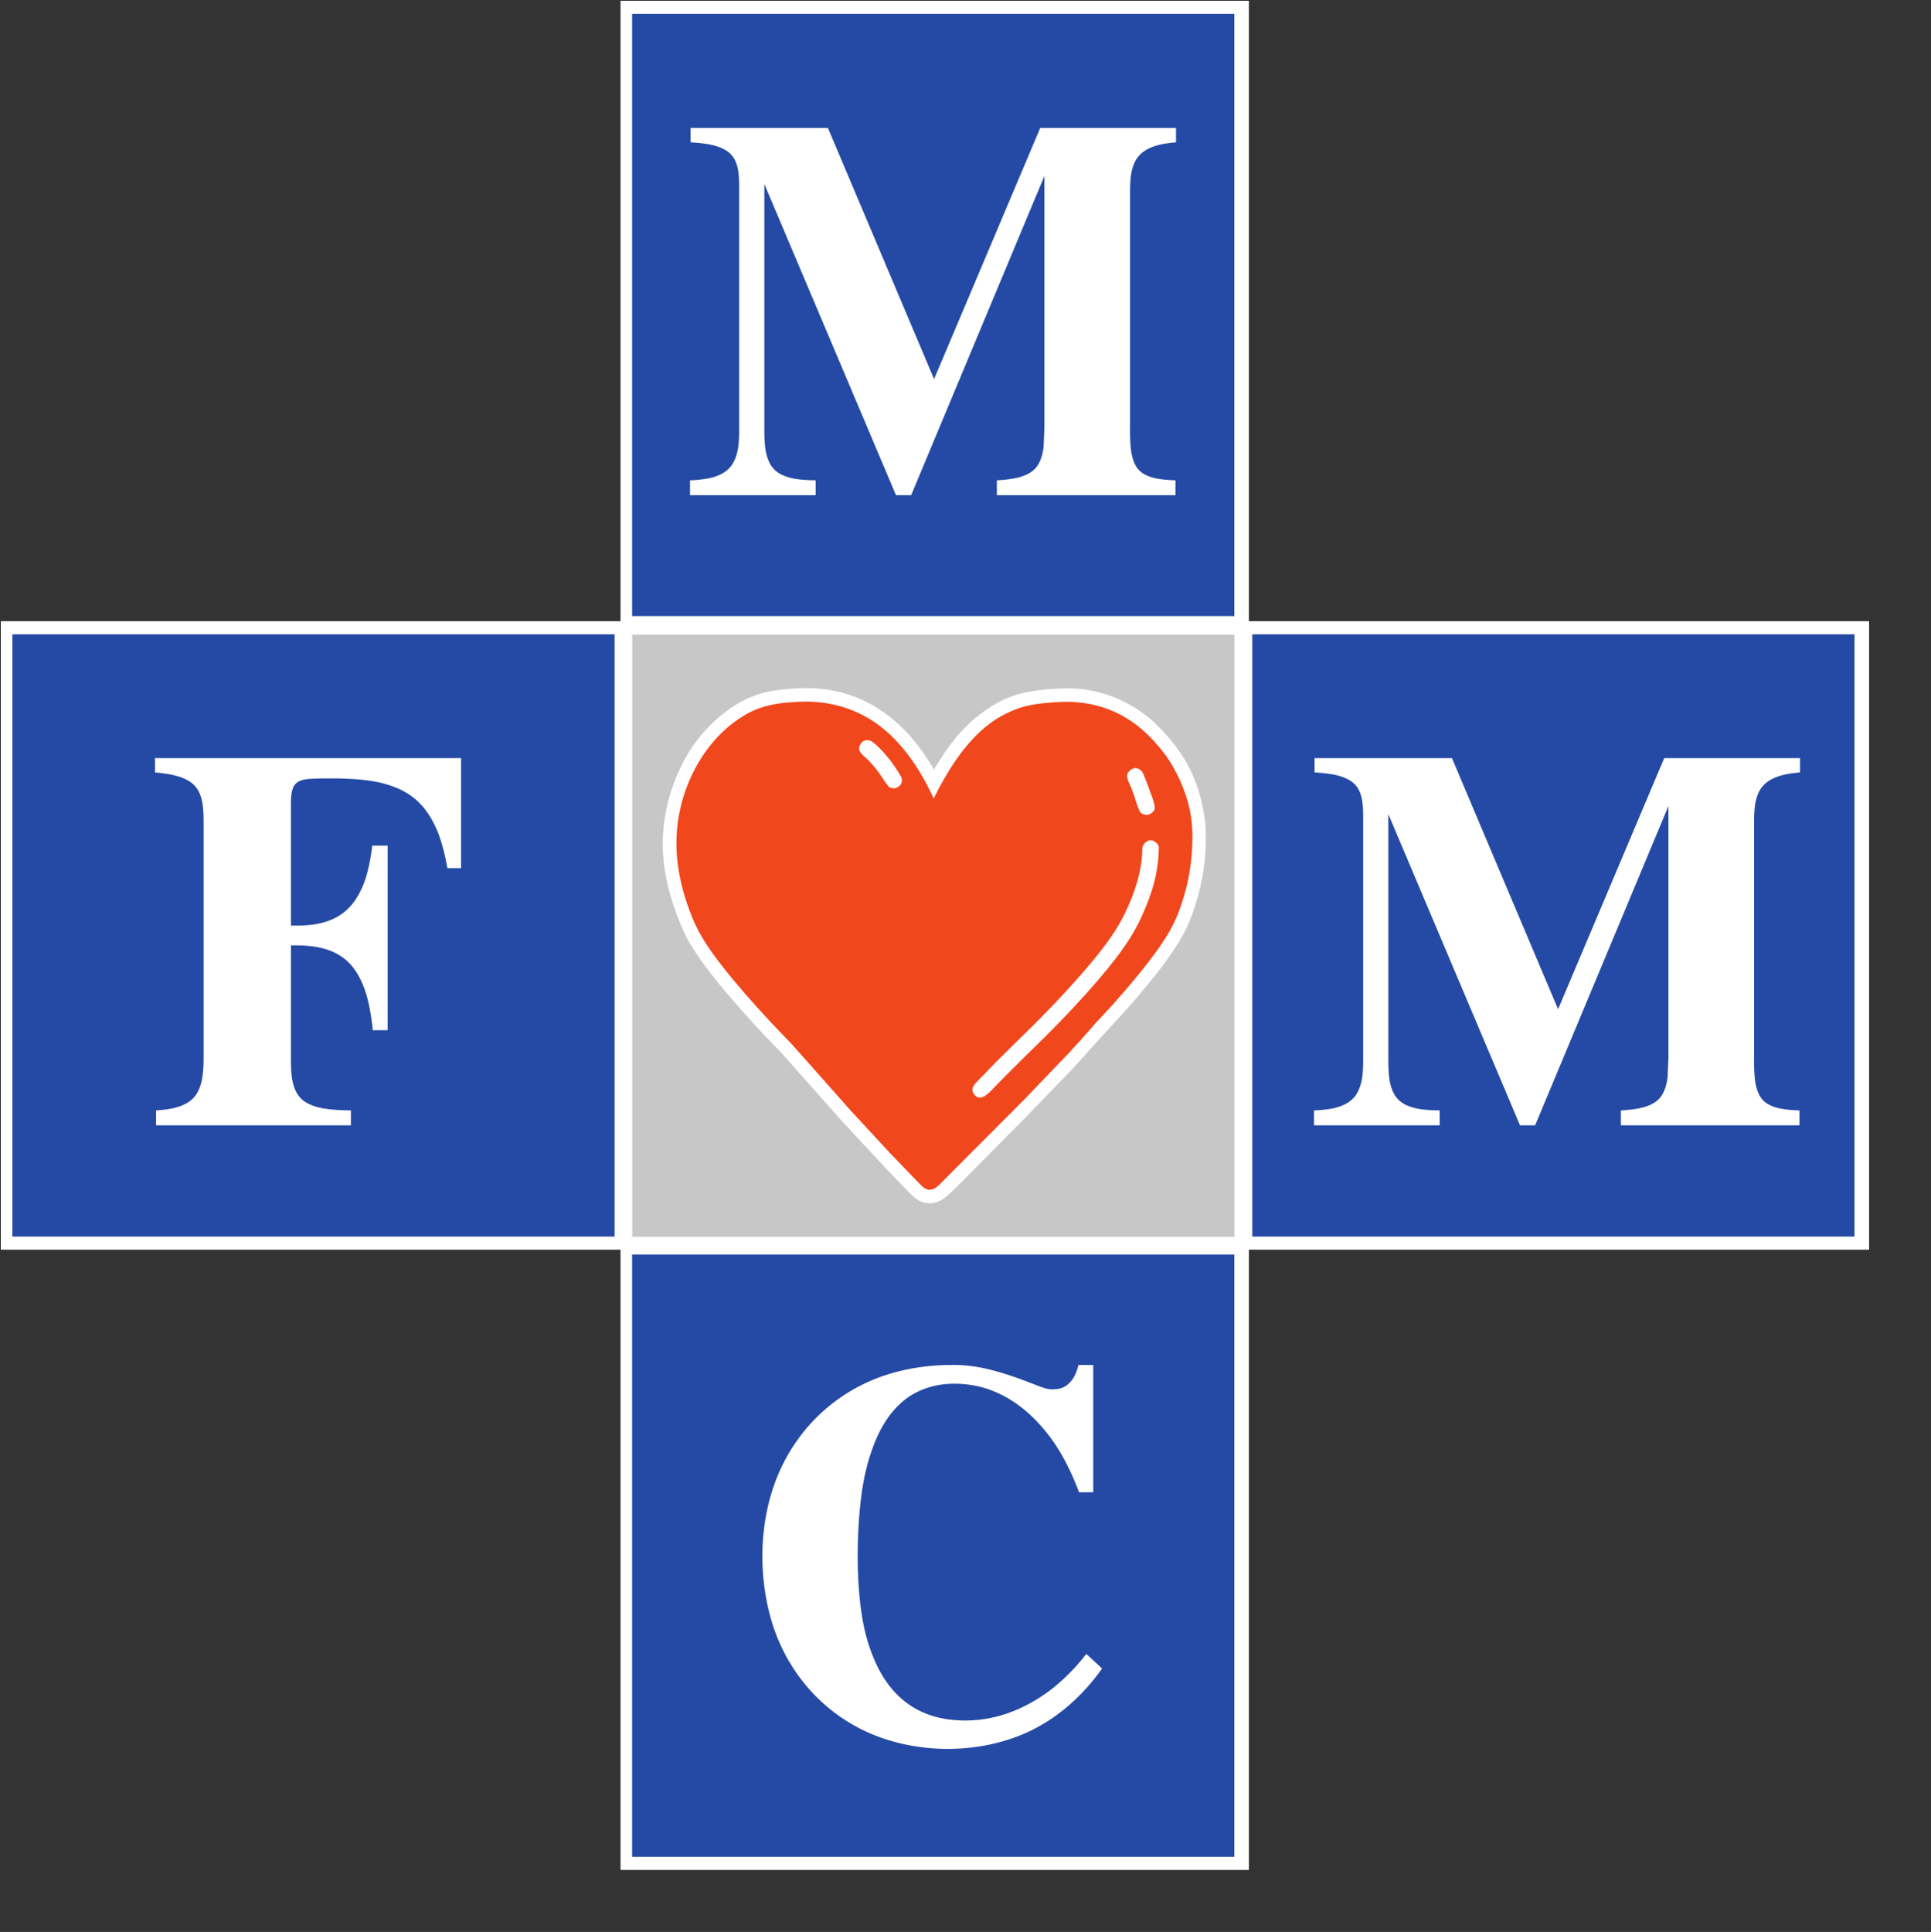
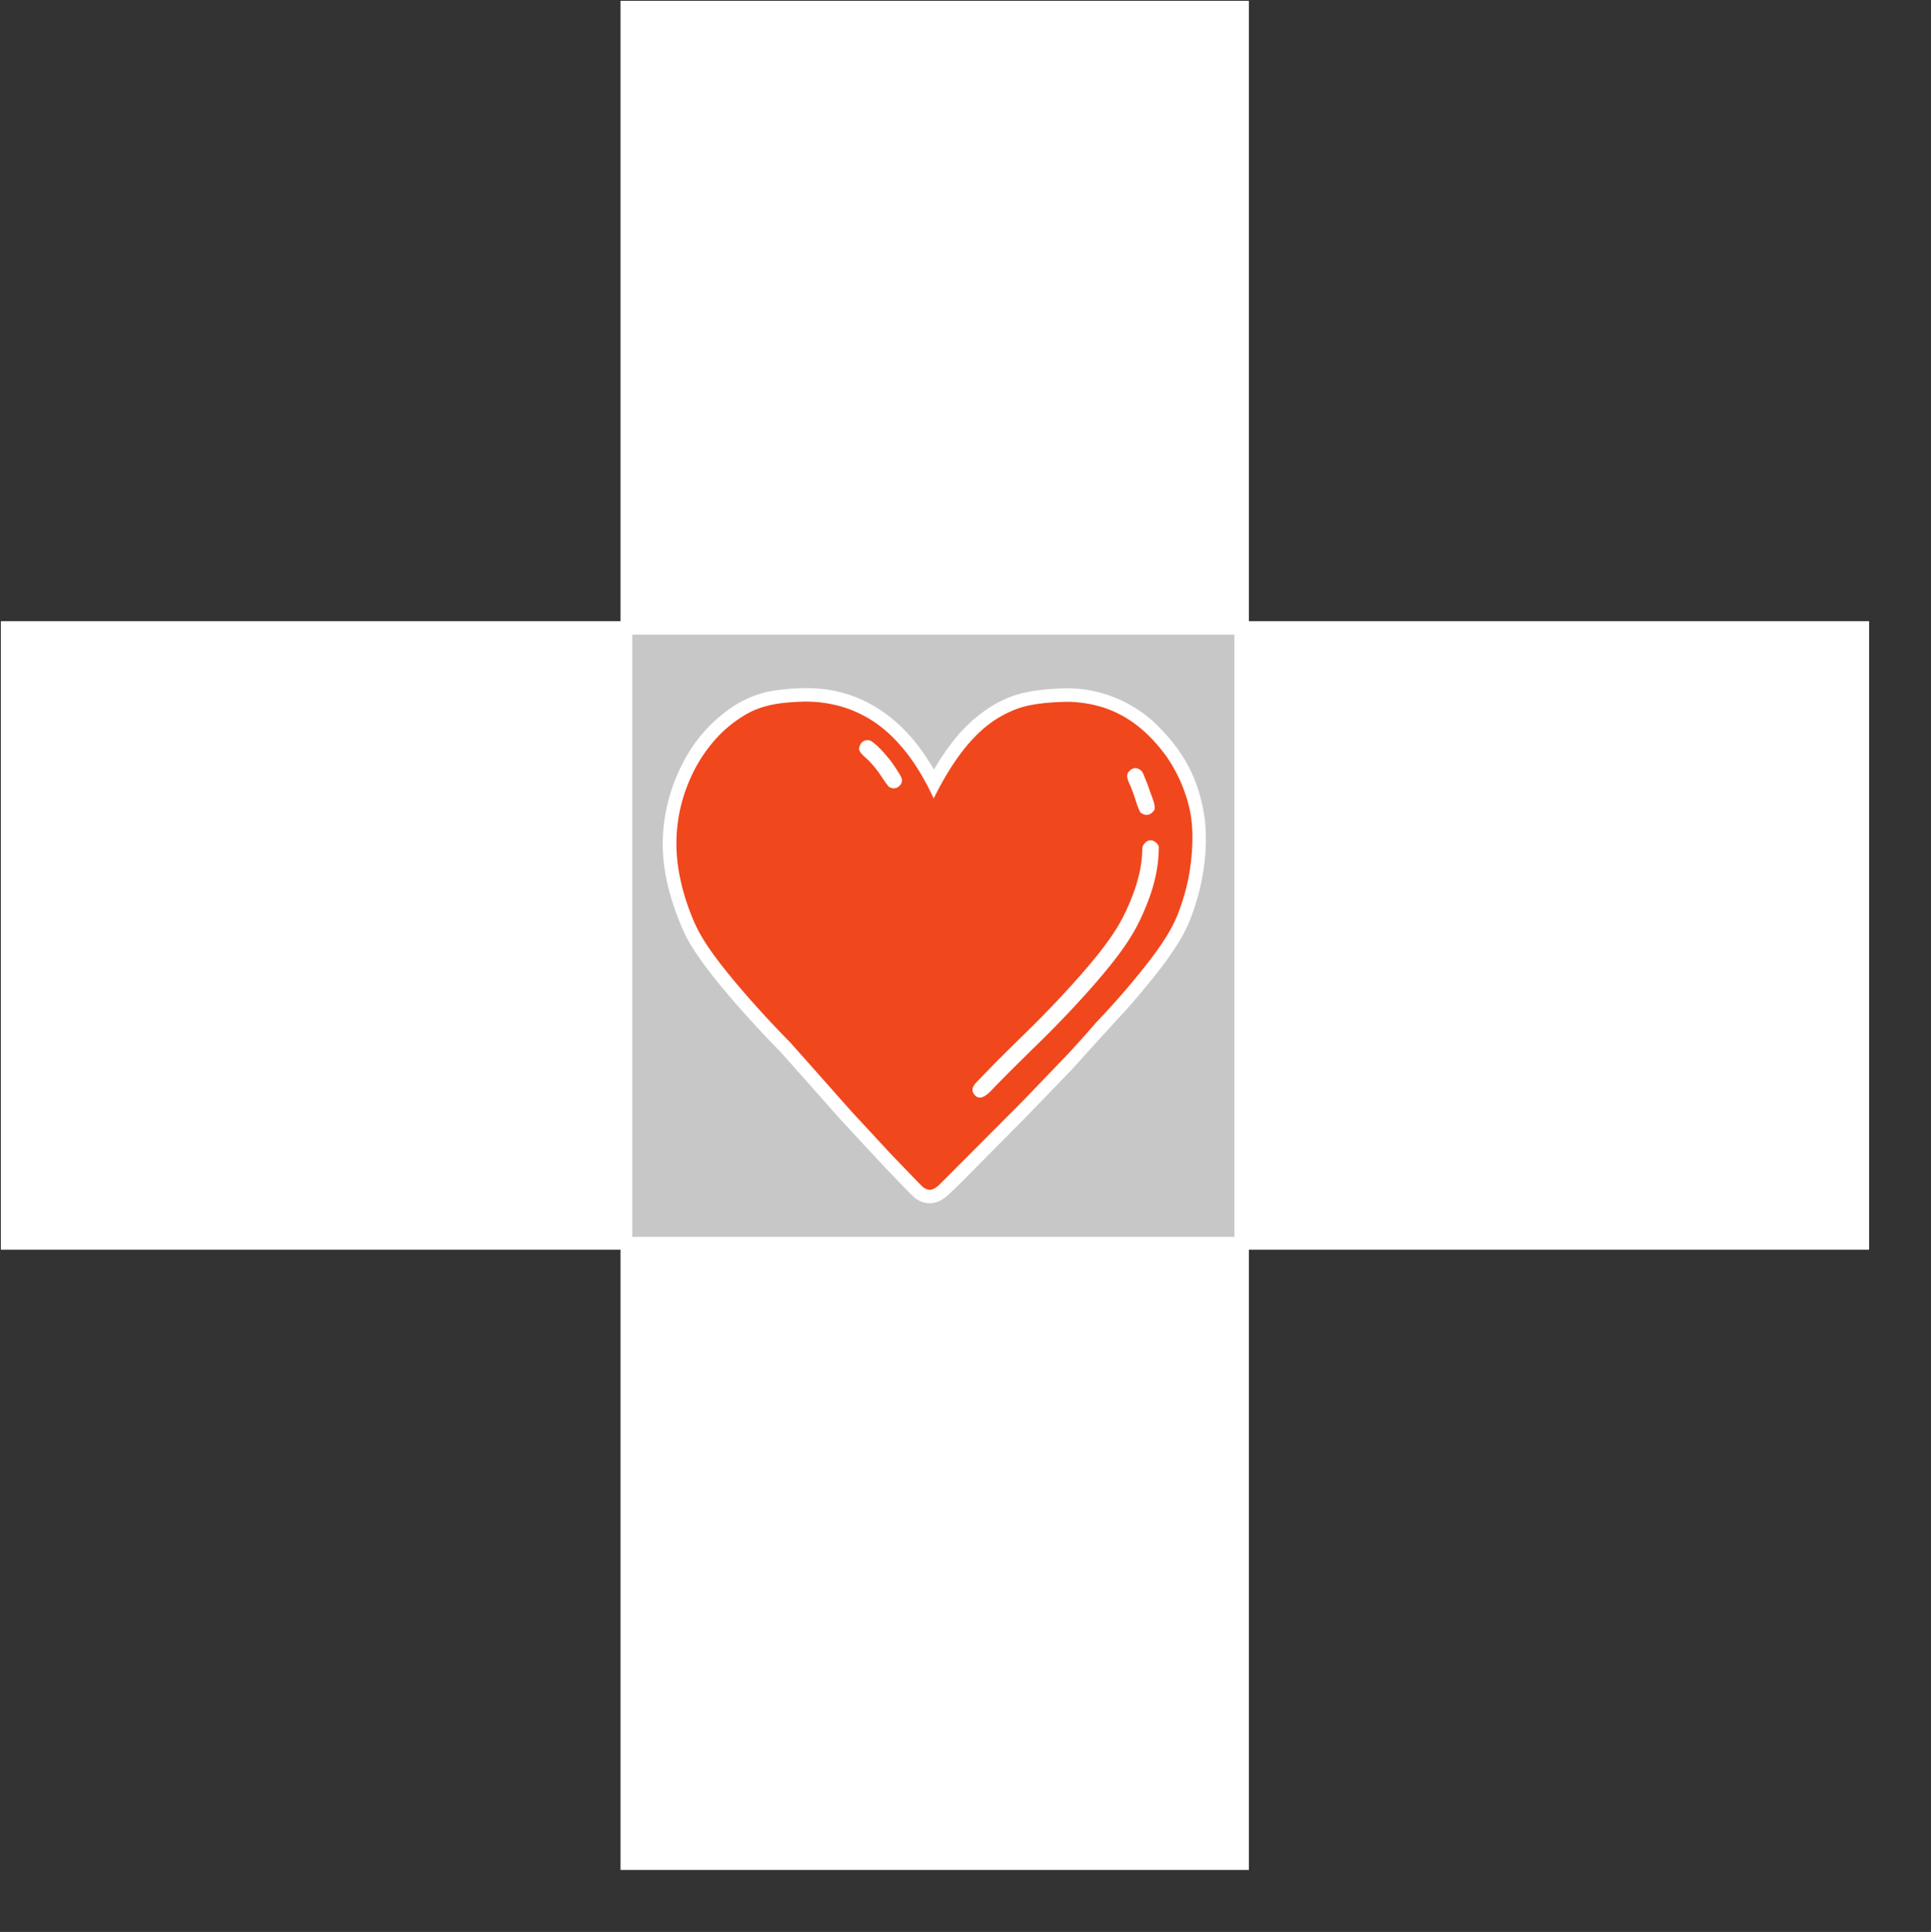
<svg xmlns="http://www.w3.org/2000/svg" viewBox="0 0 10.583 10.587" height="40.015" width="40">
  <rect x="0" y="0" width="10.583" height="10.587" fill="#333333" stroke="none" />
  <title id="title846">McDowall Family Medical Centre</title>
  <g transform="matrix(.014 0 0 .014 -.007 -.002)">
    <path d="M243.262 243.144V.274h246.309v242.87h242.786v246.307H489.571V732.24H243.262V489.451H.659V243.144h242.603" fill="#fff" fill-rule="evenodd" />
    <path d="M243.262 243.144V.274h246.309v242.87h242.786v246.307H489.571V732.24H243.262V489.451H.659V243.144z" stroke-miterlimit="22.926" fill="none" stroke="#231f20" stroke-width=".288" />
    <g fill-rule="evenodd">
      <path d="M247.998 484.293h235.746v-235.75H247.998zM362.06 295.012c-3.469-5.128-7.985-10.035-12.607-13.797-14.488-11.497-28.76-12.812-42.937-11.136-2.289.268-4.595.611-6.508 1.059-6.864 1.859-11.953 4.585-18.239 9.857-9.091 7.937-13.501 15.993-17.004 24.433-7.641 19.985-6.021 38.313 3.597 59.813 2.104 4.405 4.709 8.287 8.141 12.972 1.881 2.549 3.985 5.249 6.912 8.763 5.872 7.056 14.352 16.536 22.628 24.889l23.939 26.988 16.929 18.207 9.804 10.189c1.969 1.936 2.509 2.243 3.052 2.536 3.224 1.932 6.924 1.748 9.959-.375.603-.353 1.277-.724 7.255-6.636l25.4-25.649 17.645-18.275 12.099-13.369 9.464-10.325c2.909-3.256 5.703-6.585 8.12-9.537s4.457-5.52 6.227-7.893 3.265-4.551 4.508-6.452c5.24-7.923 6.931-13.319 8.984-20.203 2.617-9.627 3.741-19.335 2.791-29.76-1.872-13.015-5.971-25.569-20.871-39.324-9.583-8.152-20.032-11.613-29.424-12.292-3.404-.232-7.631-.084-11.777.295-5.403.497-9.891 1.291-14.06 2.929-7.441 2.759-15.879 8.855-22.403 17.244-2.635 3.276-5.163 7.127-7.585 11.211a107.92 107.92 0 0 0-4.039-6.361" fill="#c8c7c7" />
-       <path d="M490.737 248.425h235.745v235.747H490.737V248.425M247.949 491.211h235.746v235.748H247.949V491.211M5.346 248.425h235.747v235.747H5.346V248.425M247.949 5.554h235.746v235.747H247.949V5.554" fill="#254aa5" />
      <path d="M270.618 193.971h49.191v-5.827c-2.683-.012-5.369-.195-7.353-.476s-3.267-.659-4.279-1.023-1.749-.713-2.371-1.069c-1.107-.644-1.928-1.304-2.788-2.327-.371-.449-.716-.944-1.051-1.543a13.77 13.77 0 0 1-.987-2.259c-.331-.959-.672-2.179-.912-4.025s-.352-4.324-.352-6.792V72.183l51.535 121.788h5.935l52.168-124.95v98.552l-.32 7.455c-.233 1.993-.572 3.249-.891 4.215s-.616 1.64-.923 2.215c-.561 1.041-1.153 1.825-2.055 2.649-.404.363-.856.709-1.407 1.052a13.94 13.94 0 0 1-2.116 1.06c-.913.376-2.089.791-3.949 1.147s-4.404.655-6.952.789v5.817h69.918v-5.823c-2.428-.065-4.859-.285-6.631-.575s-2.883-.647-3.749-.98-1.488-.639-2.009-.949a8.79 8.79 0 0 1-3.264-3.393c-.289-.533-.572-1.165-.895-2.127s-.687-2.256-.928-4.511-.363-5.471-.291-8.673l.001-92.201c0-2.064.107-4.129.312-5.713a18.63 18.63 0 0 1 .793-3.585c.72-2.099 1.476-3.521 3.165-5.127a11.39 11.39 0 0 1 1.569-1.207c.609-.391 1.324-.779 2.269-1.185s2.123-.832 3.804-1.205 3.868-.695 6.063-.869l.001-5.604h-53.155l-41.551 98.289-41.551-98.289h-53.788v5.608c2.709.14 5.415.452 7.397.827s3.241.809 4.219 1.207 1.671.757 2.245 1.111c1.464.872 2.716 2.261 3.373 3.541.276.511.536 1.099.803 1.896s.539 1.801.728 3.344.268 3.62.268 5.695v95.37c0 2.197-.12 4.401-.345 6.092a19.51 19.51 0 0 1-.872 3.829c-.324.957-.653 1.691-1 2.325-.637 1.151-1.325 2.051-2.373 2.98a11.16 11.16 0 0 1-1.635 1.188c-.637.381-1.383.757-2.376 1.143s-2.237.783-4.052 1.103-4.203.564-6.592.649l.001 5.82M61.599 440.614h76.262v-5.827c-3.527-.016-7.062-.253-9.585-.601s-4.031-.809-5.177-1.228-1.929-.791-2.58-1.167a10.34 10.34 0 0 1-3.923-3.968c-.33-.599-.649-1.296-.975-2.247s-.657-2.16-.891-3.956-.344-4.18-.344-6.559v-44.875h1.94c2.502 0 5.007.173 7.075.468s3.699.711 5.105 1.175 2.588.972 3.648 1.528a19.71 19.71 0 0 1 5.358 4.068c.788.841 1.549 1.792 2.305 2.935s1.507 2.479 2.312 4.267 1.664 4.027 2.437 7.225 1.457 7.36 1.863 11.54h5.812v-72.244h-6.019c-.467 4.028-1.235 8.033-2.093 11.125s-1.807 5.272-2.717 7.036-1.783 3.109-2.668 4.259-1.785 2.104-2.736 2.948-1.953 1.579-3.063 2.244-2.33 1.257-3.783 1.796-3.142 1.021-5.25 1.36c-2.771.463-6.241.575-9.527.532v-47.412c0-1.4.054-2.8.181-3.831s.311-1.687.484-2.191c.399-1.1.713-1.683 1.567-2.439.724-.568 1.087-.707 1.904-1.004.527-.18 1.227-.381 3.042-.527s4.745-.237 7.665-.207c5.519-.064 11.054.244 15.213.788s6.935 1.321 9.173 2.104 3.933 1.565 5.411 2.4c2.775 1.587 4.957 3.336 7.257 6.068 1.068 1.283 2.108 2.761 3.2 4.675s2.235 4.257 3.32 7.5 2.108 7.385 2.823 11.572h5.379v-43.059H61.177v5.601c2.679.235 5.349.639 7.298 1.081s3.173.916 4.128 1.343 1.641.807 2.212 1.181c1.493.947 2.757 2.419 3.437 3.776a13.18 13.18 0 0 1 .862 2.107c.292.9.595 2.052.804 3.84s.293 4.208.293 6.623v91.565c0 2.503-.123 5.013-.363 6.904s-.58 3.16-.918 4.175-.672 1.78-1.017 2.428c-.634 1.175-1.305 2.069-2.322 3.005a11.26 11.26 0 0 1-1.566 1.183c-.606.38-1.31.753-2.25 1.145s-2.116.804-3.851 1.157-4.028.651-6.326.796v5.816m453.303.003h49.191v-5.827c-2.681-.011-5.368-.195-7.353-.476s-3.268-.66-4.279-1.023-1.749-.713-2.371-1.069c-1.108-.644-1.928-1.304-2.788-2.327a10.43 10.43 0 0 1-1.051-1.543c-.335-.599-.656-1.299-.987-2.257s-.672-2.179-.912-4.027-.351-4.323-.351-6.793v-96.446l51.535 121.788h5.935l52.167-124.949v98.552l-.32 7.453c-.232 1.993-.572 3.249-.891 4.213s-.616 1.641-.921 2.215c-.563 1.041-1.153 1.827-2.056 2.651a9.87 9.87 0 0 1-1.407 1.052c-.551.343-1.203.683-2.116 1.06s-2.089.791-3.949 1.145-4.405.656-6.951.791v5.817h69.917v-5.823c-2.428-.067-4.859-.285-6.629-.575s-2.885-.647-3.751-.98a12.86 12.86 0 0 1-2.011-.948 8.8 8.8 0 0 1-3.263-3.395c-.289-.533-.571-1.165-.895-2.127s-.687-2.256-.928-4.509-.363-5.472-.289-8.675v-92.201c0-2.063.108-4.131.312-5.715s.497-2.684.793-3.584c.719-2.1 1.475-3.521 3.165-5.128.453-.416.959-.812 1.568-1.205s1.324-.779 2.269-1.185 2.124-.832 3.805-1.205 3.869-.693 6.063-.869l.001-5.603H652l-41.551 98.286-41.551-98.286h-53.789v5.607c2.711.14 5.415.452 7.397.825s3.243.811 4.219 1.208 1.671.757 2.245 1.111c1.465.872 2.716 2.26 3.373 3.541.276.512.537 1.1.804 1.896s.539 1.801.727 3.344.269 3.621.269 5.693v95.37c0 2.199-.121 4.403-.348 6.093s-.545 2.872-.869 3.829-.655 1.692-1 2.324c-.637 1.152-1.325 2.052-2.375 2.981a11.16 11.16 0 0 1-1.635 1.188c-.636.381-1.383.756-2.376 1.143s-2.237.783-4.052 1.103-4.203.564-6.591.649v5.82m-82.97 212.636l-6.165-5.725c-4.515 5.873-9.871 11.125-15.328 15.095-10.759 7.699-21.58 10.956-32.049 10.982-2.979-.004-5.964-.274-8.621-.769a35.93 35.93 0 0 1-7.123-2.086 33.1 33.1 0 0 1-5.876-3.119 33.08 33.08 0 0 1-5.184-4.292c-1.66-1.68-3.276-3.636-4.86-6.069s-3.133-5.34-4.66-9.198-3.032-8.665-4.097-15.184-1.691-14.749-1.704-23.441.585-17.848 1.591-24.975 2.417-12.227 3.804-16.248 2.749-6.964 4.104-9.393 2.701-4.344 4.036-5.961c4.504-5.336 8.541-7.567 12.856-9.191 1.653-.596 3.431-1.076 5.405-1.412 6.417-1.093 14.795-.521 22.471 2.884 5.46 2.389 10.935 6.069 16.511 12.053 2.848 3.065 5.736 6.777 8.475 11.365s5.327 10.056 7.397 15.705l5.563-.001V534.44h-5.788c-.323 1.339-.772 2.651-1.251 3.693a11.65 11.65 0 0 1-1.495 2.445c-2.497 2.943-4.56 3.272-7.073 3.38-1.131.075-2.263-.057-4.261-.733s-4.864-1.897-8.848-3.339-9.089-3.107-13.827-4.133-9.103-1.413-13.465-1.312c-8.365.02-16.744 1.288-24.245 3.629a68.51 68.51 0 0 0-19.988 10.015 68.21 68.21 0 0 0-15.284 15.324c-4.315 5.967-7.84 12.8-10.267 20.588s-3.753 16.528-3.744 25.414 1.356 17.917 3.801 25.859 5.993 14.796 10.299 20.754 9.369 11.021 15.176 15.238 12.355 7.587 19.715 9.895 15.531 3.553 23.652 3.551 16.192-1.253 23.551-3.605a66.13 66.13 0 0 0 20.191-10.514c6.187-4.709 11.913-10.669 16.608-17.342" fill="#fff" />
      <path d="M266.897 344.536c.972 4.608 2.351 9.024 4.173 13.66s4.089 9.493 10.532 17.997 17.059 20.652 28.329 32.069l23.725 26.744 15.348 16.583 10.247 10.651c2.121 2.164 2.46 2.46 2.769 2.691 2.329 1.62 3.845.972 5.989-.847l33.289-33.385 17.564-18.309c4.087-4.416 7.375-8.103 10.592-11.851 9.716-10.167 18.784-21.032 24.272-28.752s7.393-12.289 8.935-16.751 2.719-8.815 3.496-13.496 1.153-9.689 1.143-13.901c-.007-8.103-1.619-14.511-4.755-21.787a59.02 59.02 0 0 0-5.541-9.799c-11.836-16.2-24.965-20.645-37.589-21.204-5.212-.005-10.44.416-14.34 1.088s-6.473 1.591-8.827 2.633c-6.657 2.92-12.376 7.355-18.344 14.785-1.956 2.453-3.932 5.256-5.948 8.524s-4.073 7.003-5.944 10.827c-1.688-3.699-3.595-7.296-5.549-10.505s-3.956-6.033-6.004-8.545c-6.957-8.447-13.579-12.739-20.457-15.527-2.623-1.041-5.431-1.871-8.541-2.465s-6.524-.951-10.56-.892c-7.121.291-15.844.703-23.755 5.848-3.447 2.12-6.893 4.913-10.075 8.361s-6.095 7.551-8.476 12.039c-7.117 13.58-9.055 28.551-5.699 43.516zm74.57-54.379c-1.391-.585-3.913-.545-4.604 2.677-.469 2.053 2.904 3.833 4.739 6.139 3.215 3.48 4.005 5.564 6.803 9.093 1.409.944 3.353 1.024 4.792-.996.503-.888.475-1.797.121-2.692-.449-1.049-3.203-5.328-5.091-7.585-1.831-2.219-4.411-5.137-6.76-6.635zm106.12 12.005c-1.548-1.709-3.676-2.043-5.509.433-1.091 2.077.912 4.513 1.569 6.772 1.392 3.461 1.633 5.324 3.136 8.595 1.653 1.663 4.221 1.596 5.736-.968.273-2.437-1.475-5.747-2.12-7.944a134.56 134.56 0 0 0-1.615-4.231c-.439-1.04-.623-1.716-1.199-2.657zm6.536 29.927c.441-1.471-3.469-5.424-6.157-.984-.201.501-.296 1.079-.291 1.652-.085 3.472-.557 6.935-1.487 10.635s-2.316 7.639-4.389 12.229-4.839 9.828-11.809 18.516-18.147 20.821-29.967 32.212l-9.305 9.197-8.075 8.329c-1.452 1.656-2.32 3.249-.133 5.341 2.635 1.895 5.471-1.633 8.004-4.261l4.871-4.957 9.159-9.052c12.213-11.76 23.74-24.313 30.957-33.376s10.124-14.631 12.321-19.563c4.359-9.836 6.211-17.552 6.301-25.919" fill="#f1471d" />
    </g>
  </g>
</svg>